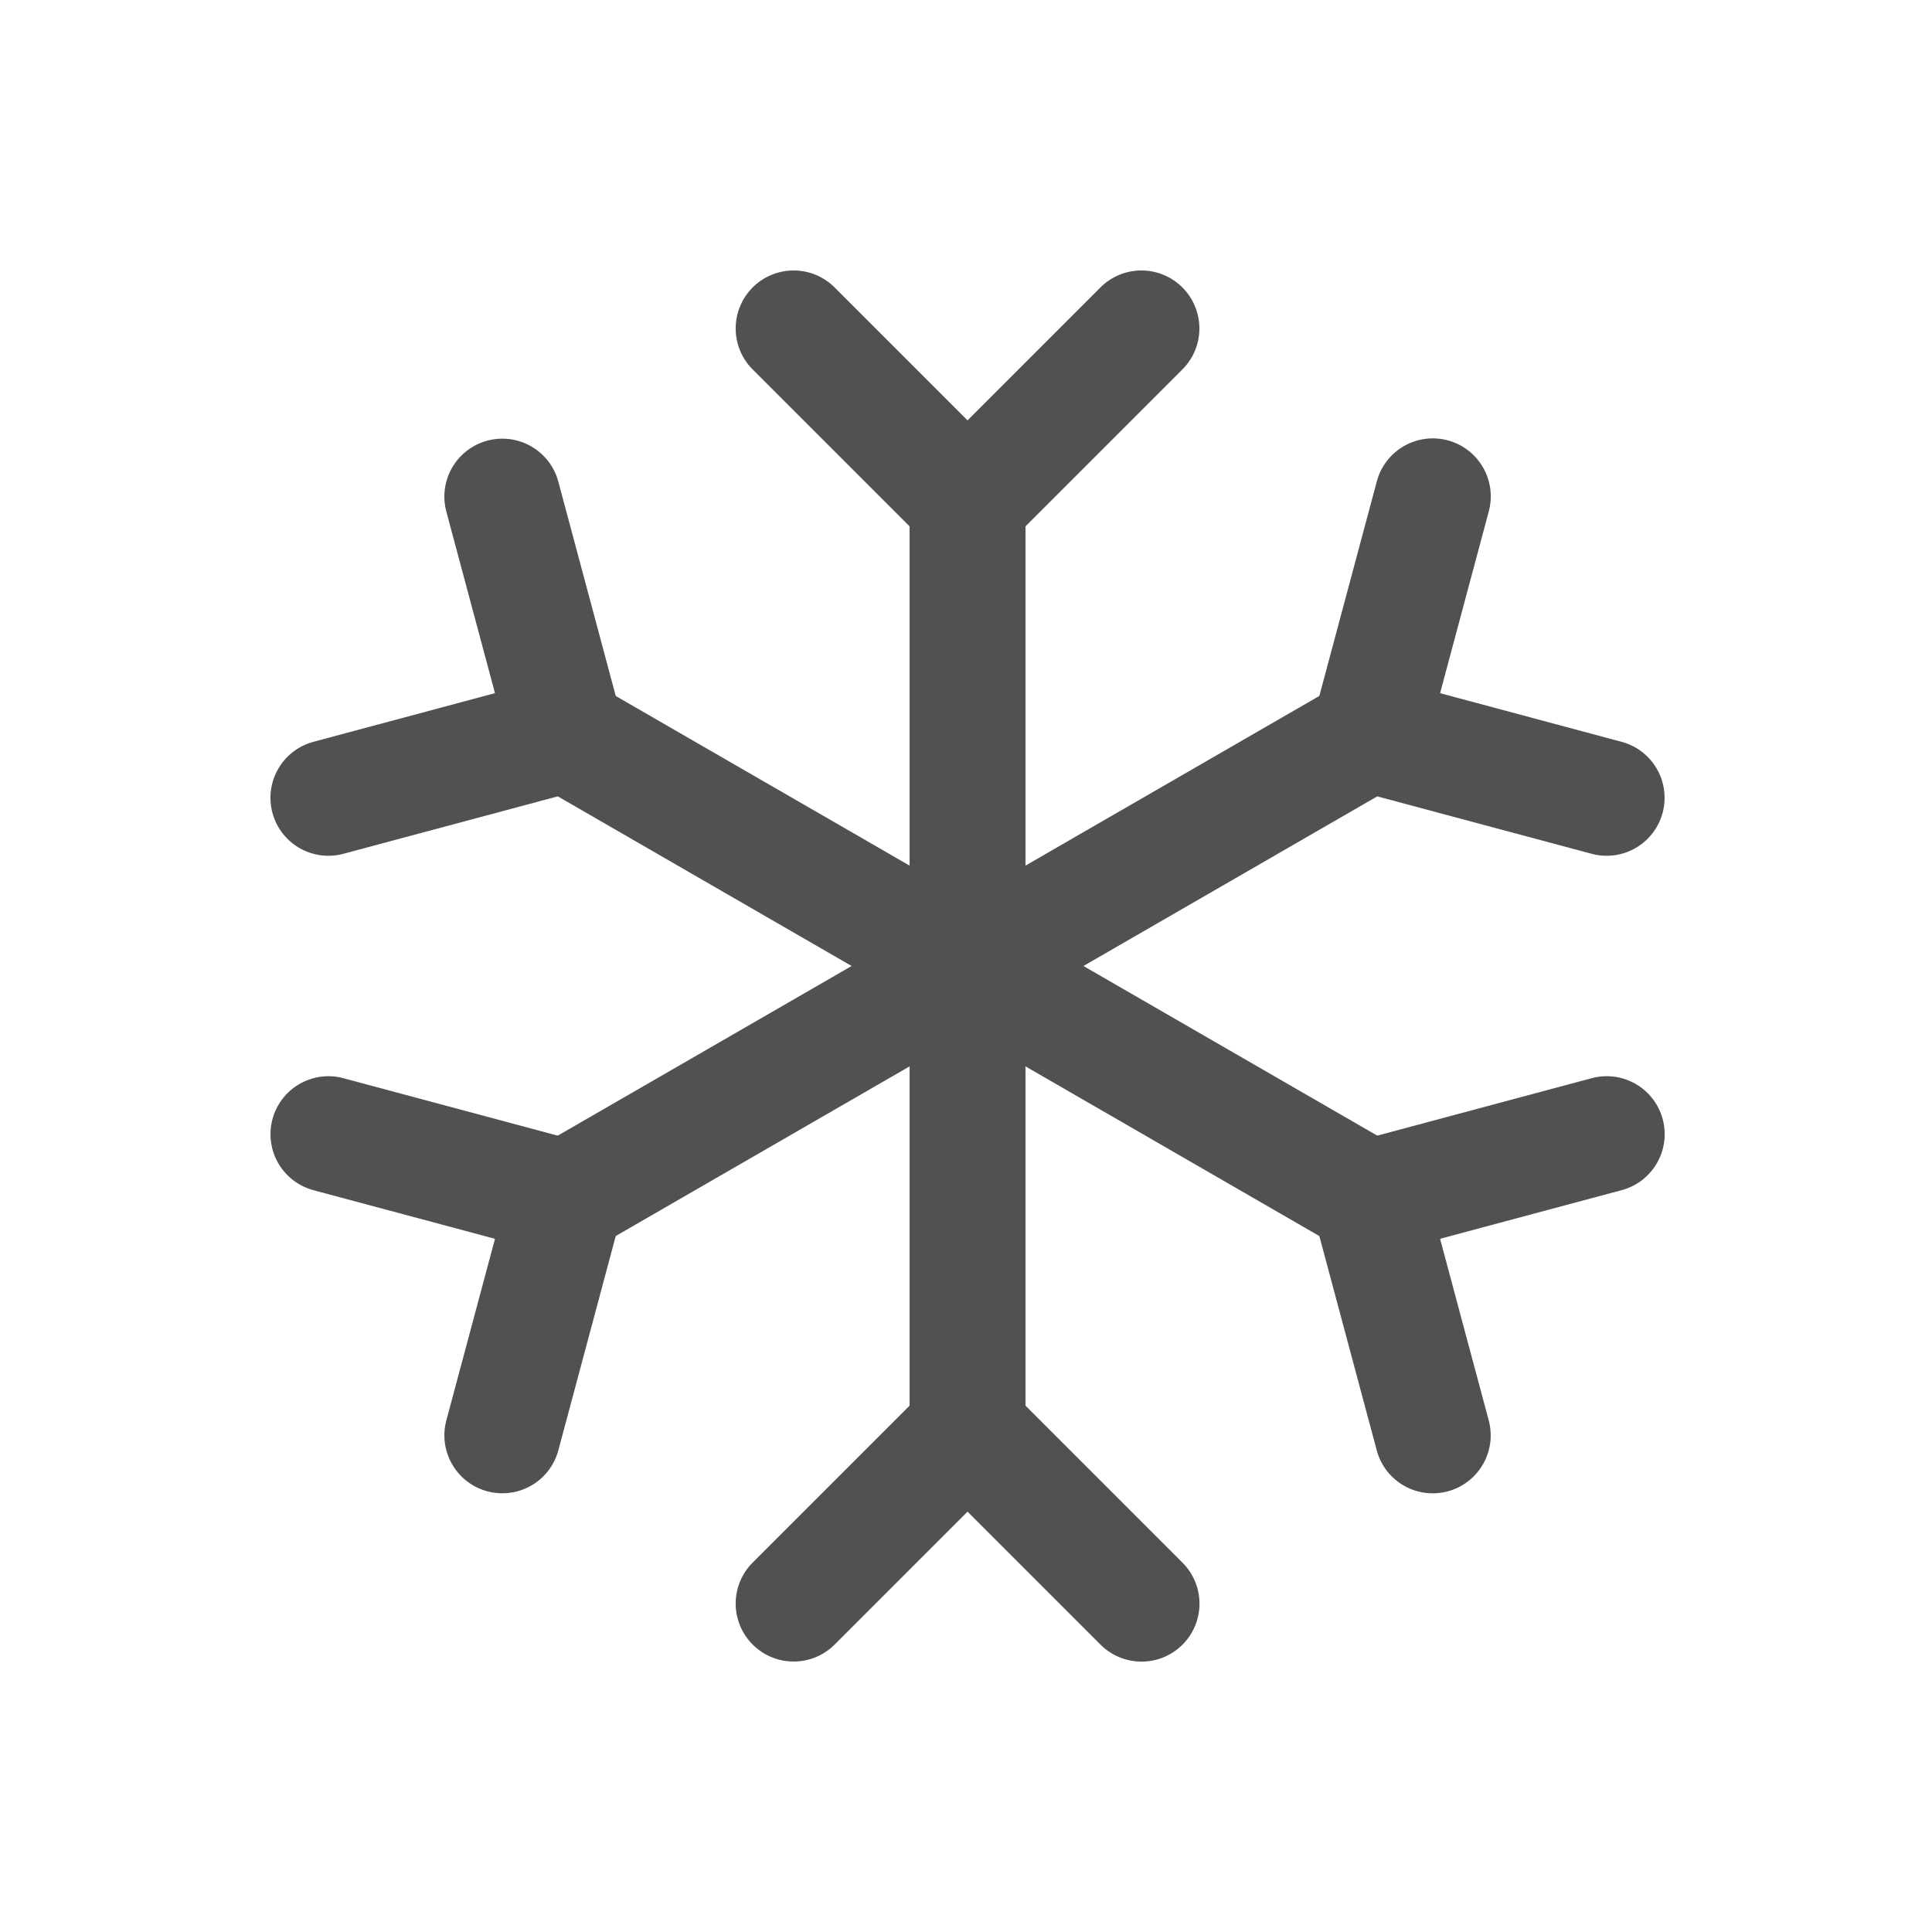
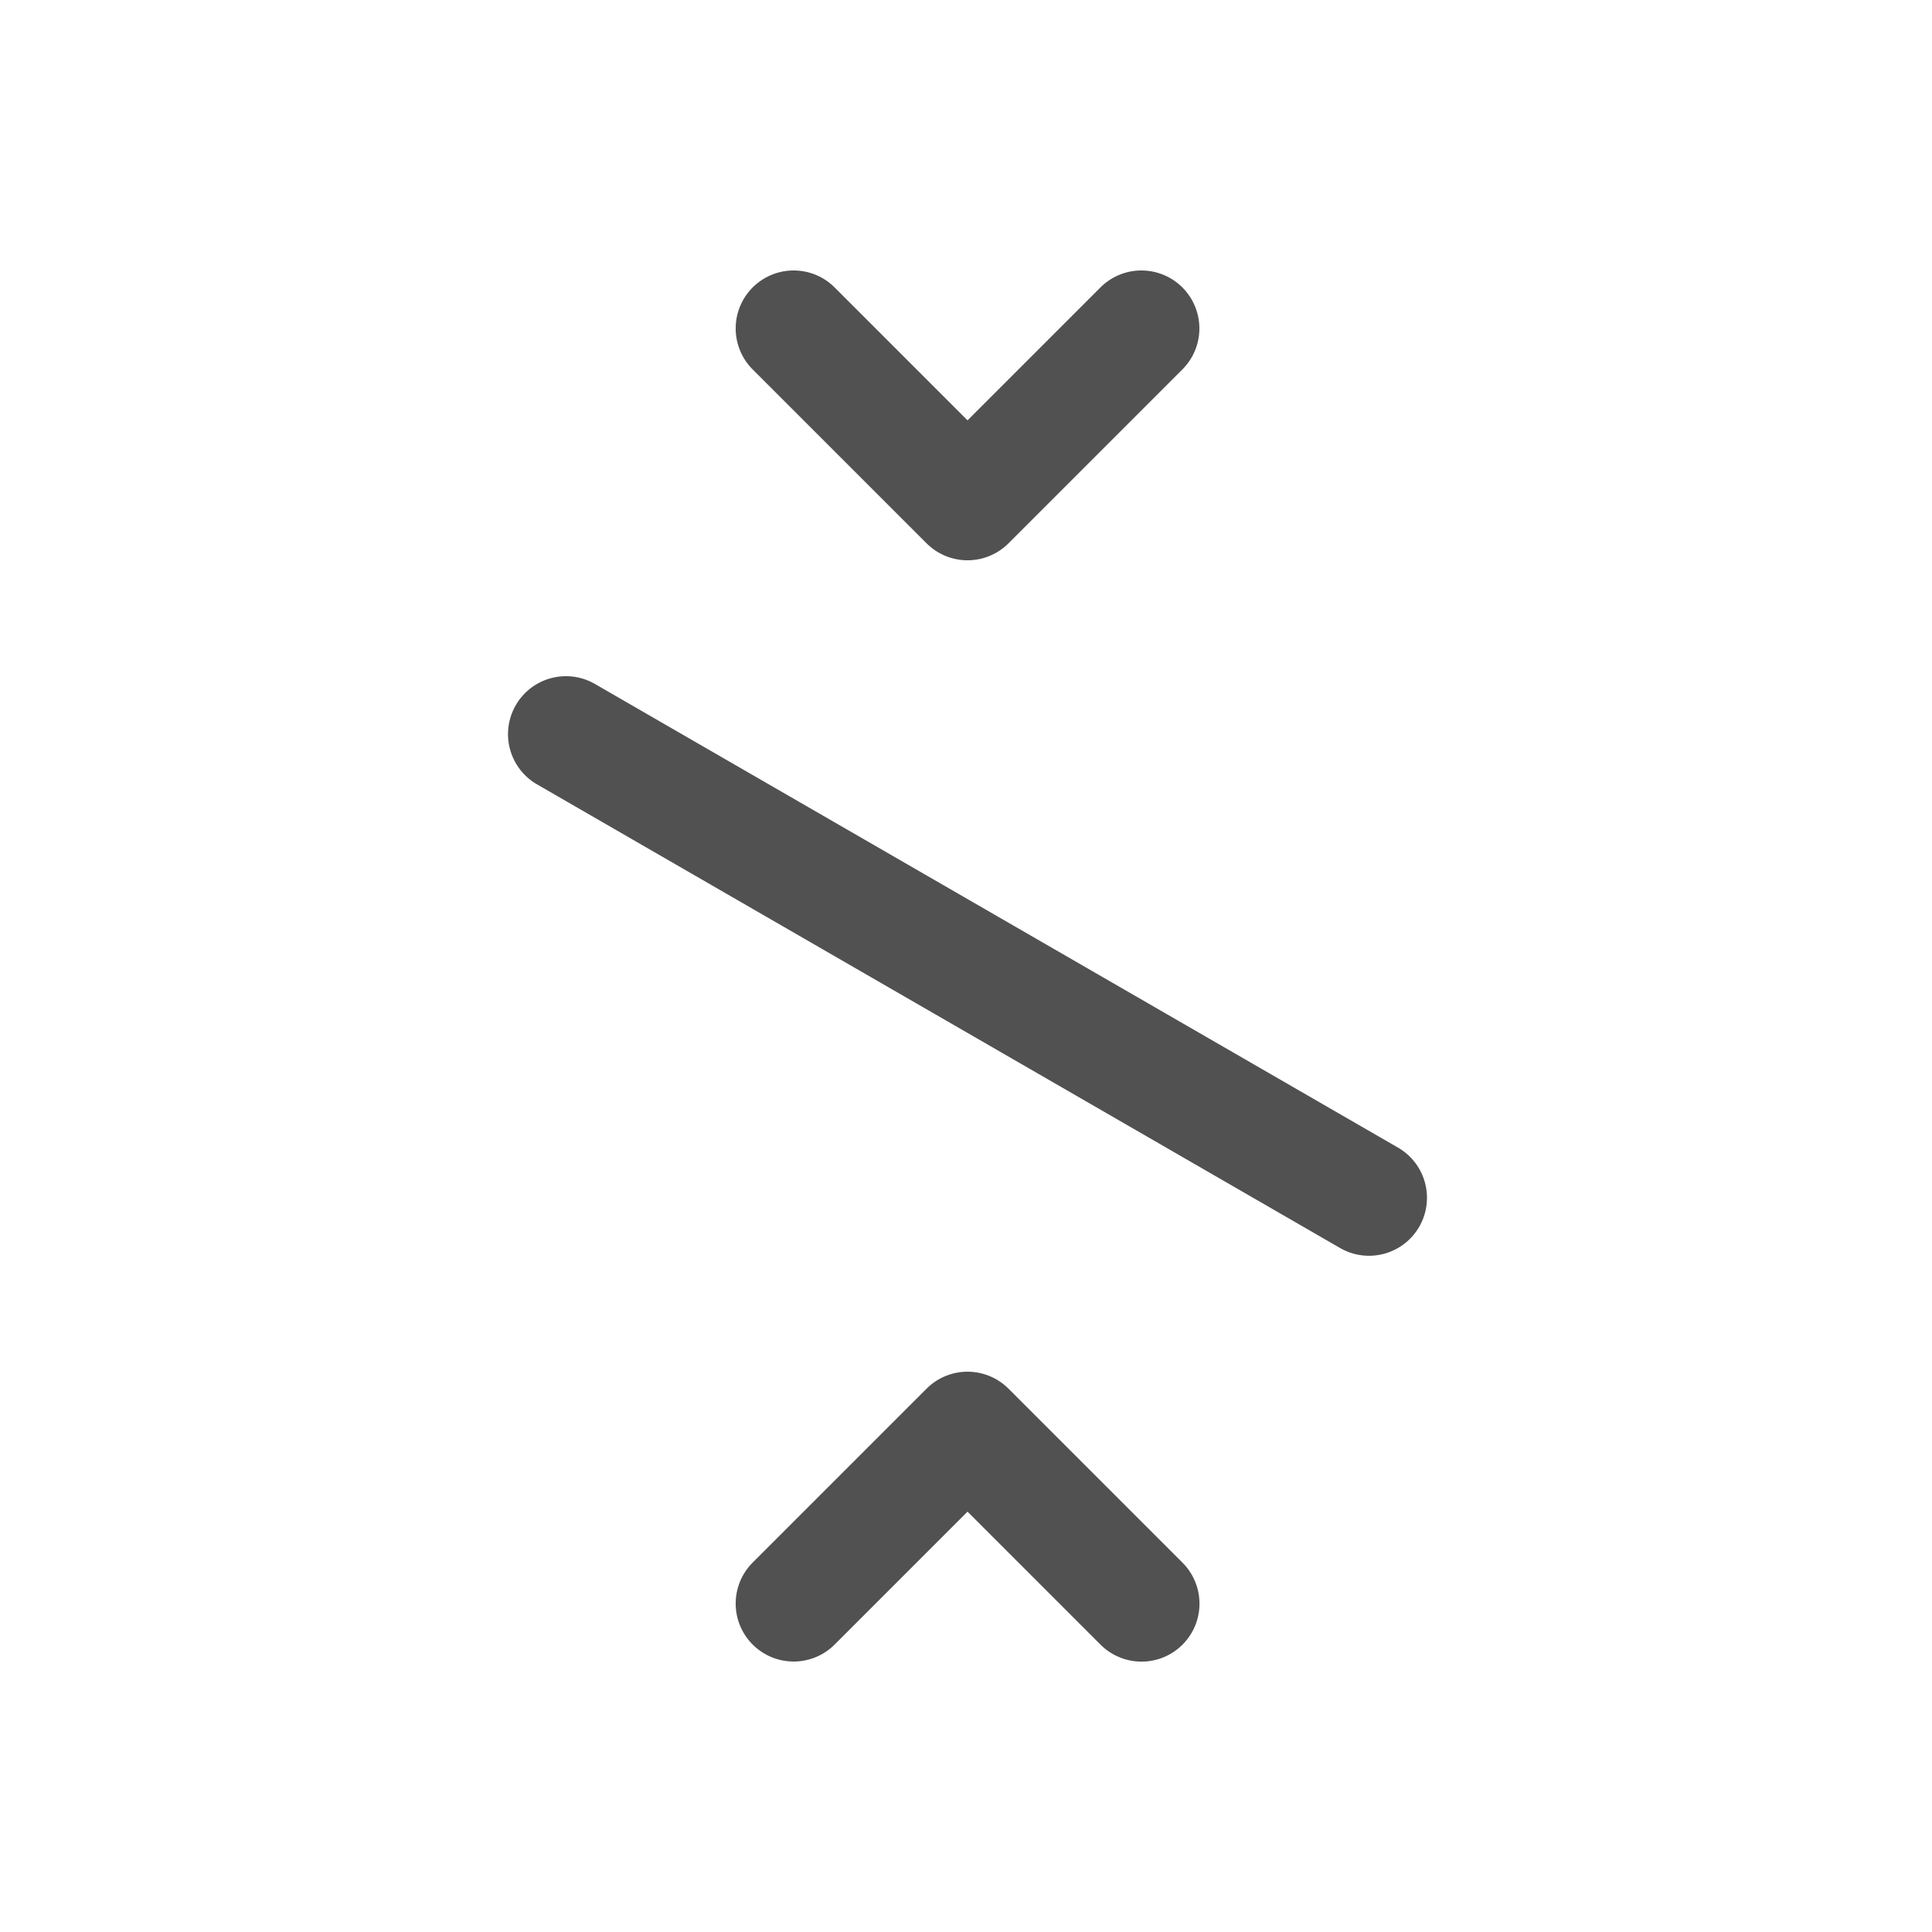
<svg xmlns="http://www.w3.org/2000/svg" height="200" width="200" version="1.1" viewBox="0 0 1024 1024" class="icon">
-   <path fill="#515151" d="M512.814 235.52a30.72 30.72 0 0 1 30.7 29.568l0.02 1.152v491.52a30.72 30.72 0 0 1-61.42 1.152L482.099 757.76V266.24a30.72 30.72 0 0 1 30.72-30.72z" />
  <path fill="#515151" d="M398.93 152.356a30.72 30.72 0 0 1 42.511-0.896l0.937 0.896 70.436 70.441 70.436-70.441a30.72 30.72 0 0 1 42.511-0.896l0.937 0.896a30.72 30.72 0 0 1 0.896 42.511l-0.896 0.937-92.16 92.16a30.72 30.72 0 0 1-42.511 0.896l-0.937-0.896-92.16-92.16a30.72 30.72 0 0 1 0-43.448zM491.09 736.036a30.72 30.72 0 0 1 42.511-0.896l0.937 0.896 92.16 92.16a30.72 30.72 0 0 1-42.511 44.344l-0.937-0.896-70.436-70.441-70.436 70.441a30.72 30.72 0 0 1-42.511 0.896l-0.937-0.896a30.72 30.72 0 0 1-0.896-42.511l0.896-0.937 92.16-92.16zM273.377 373.76a30.72 30.72 0 0 1 40.909-11.827l1.055 0.584 425.667 245.76a30.72 30.72 0 0 1-29.66 53.791l-1.06-0.584-425.667-245.76A30.72 30.72 0 0 1 273.377 373.76z" />
-   <path fill="#515151" d="M258.299 233.554a30.72 30.72 0 0 1 37.304 20.613l0.317 1.106 33.731 125.901a30.72 30.72 0 0 1-20.613 37.299l-1.111 0.323-125.891 33.731a30.72 30.72 0 0 1-17.009-59.028l1.106-0.317 96.215-25.784-25.774-96.22a30.72 30.72 0 0 1 20.613-37.304l1.111-0.317zM843.587 571.474a30.72 30.72 0 0 1 17.014 59.028l-1.111 0.317-96.215 25.779 25.779 96.225a30.72 30.72 0 0 1-20.618 37.304l-1.106 0.317a30.72 30.72 0 0 1-37.304-20.613l-0.317-1.106-33.731-125.901a30.72 30.72 0 0 1 20.613-37.299l1.106-0.323 125.891-33.731zM710.287 362.516a30.72 30.72 0 0 1 31.754 52.582l-1.034 0.625-425.667 245.76a30.72 30.72 0 0 1-31.754-52.582l1.034-0.625 425.667-245.76z" />
-   <path fill="#515151" d="M144.415 593.193a30.72 30.72 0 0 1 36.506-22.001l1.116 0.282 125.891 33.731a30.72 30.72 0 0 1 22.001 36.506l-0.276 1.121-33.731 125.896a30.72 30.72 0 0 1-59.622-14.787l0.276-1.116 25.774-96.225-96.215-25.779a30.72 30.72 0 0 1-21.996-36.506l0.276-1.121zM729.702 255.273a30.72 30.72 0 0 1 59.628 14.787l-0.276 1.116-25.779 96.22 96.215 25.784a30.72 30.72 0 0 1 22.001 36.506l-0.276 1.121a30.72 30.72 0 0 1-36.506 22.001l-1.121-0.282-125.891-33.731a30.72 30.72 0 0 1-21.996-36.506l0.276-1.121 33.731-125.896z" />
</svg>